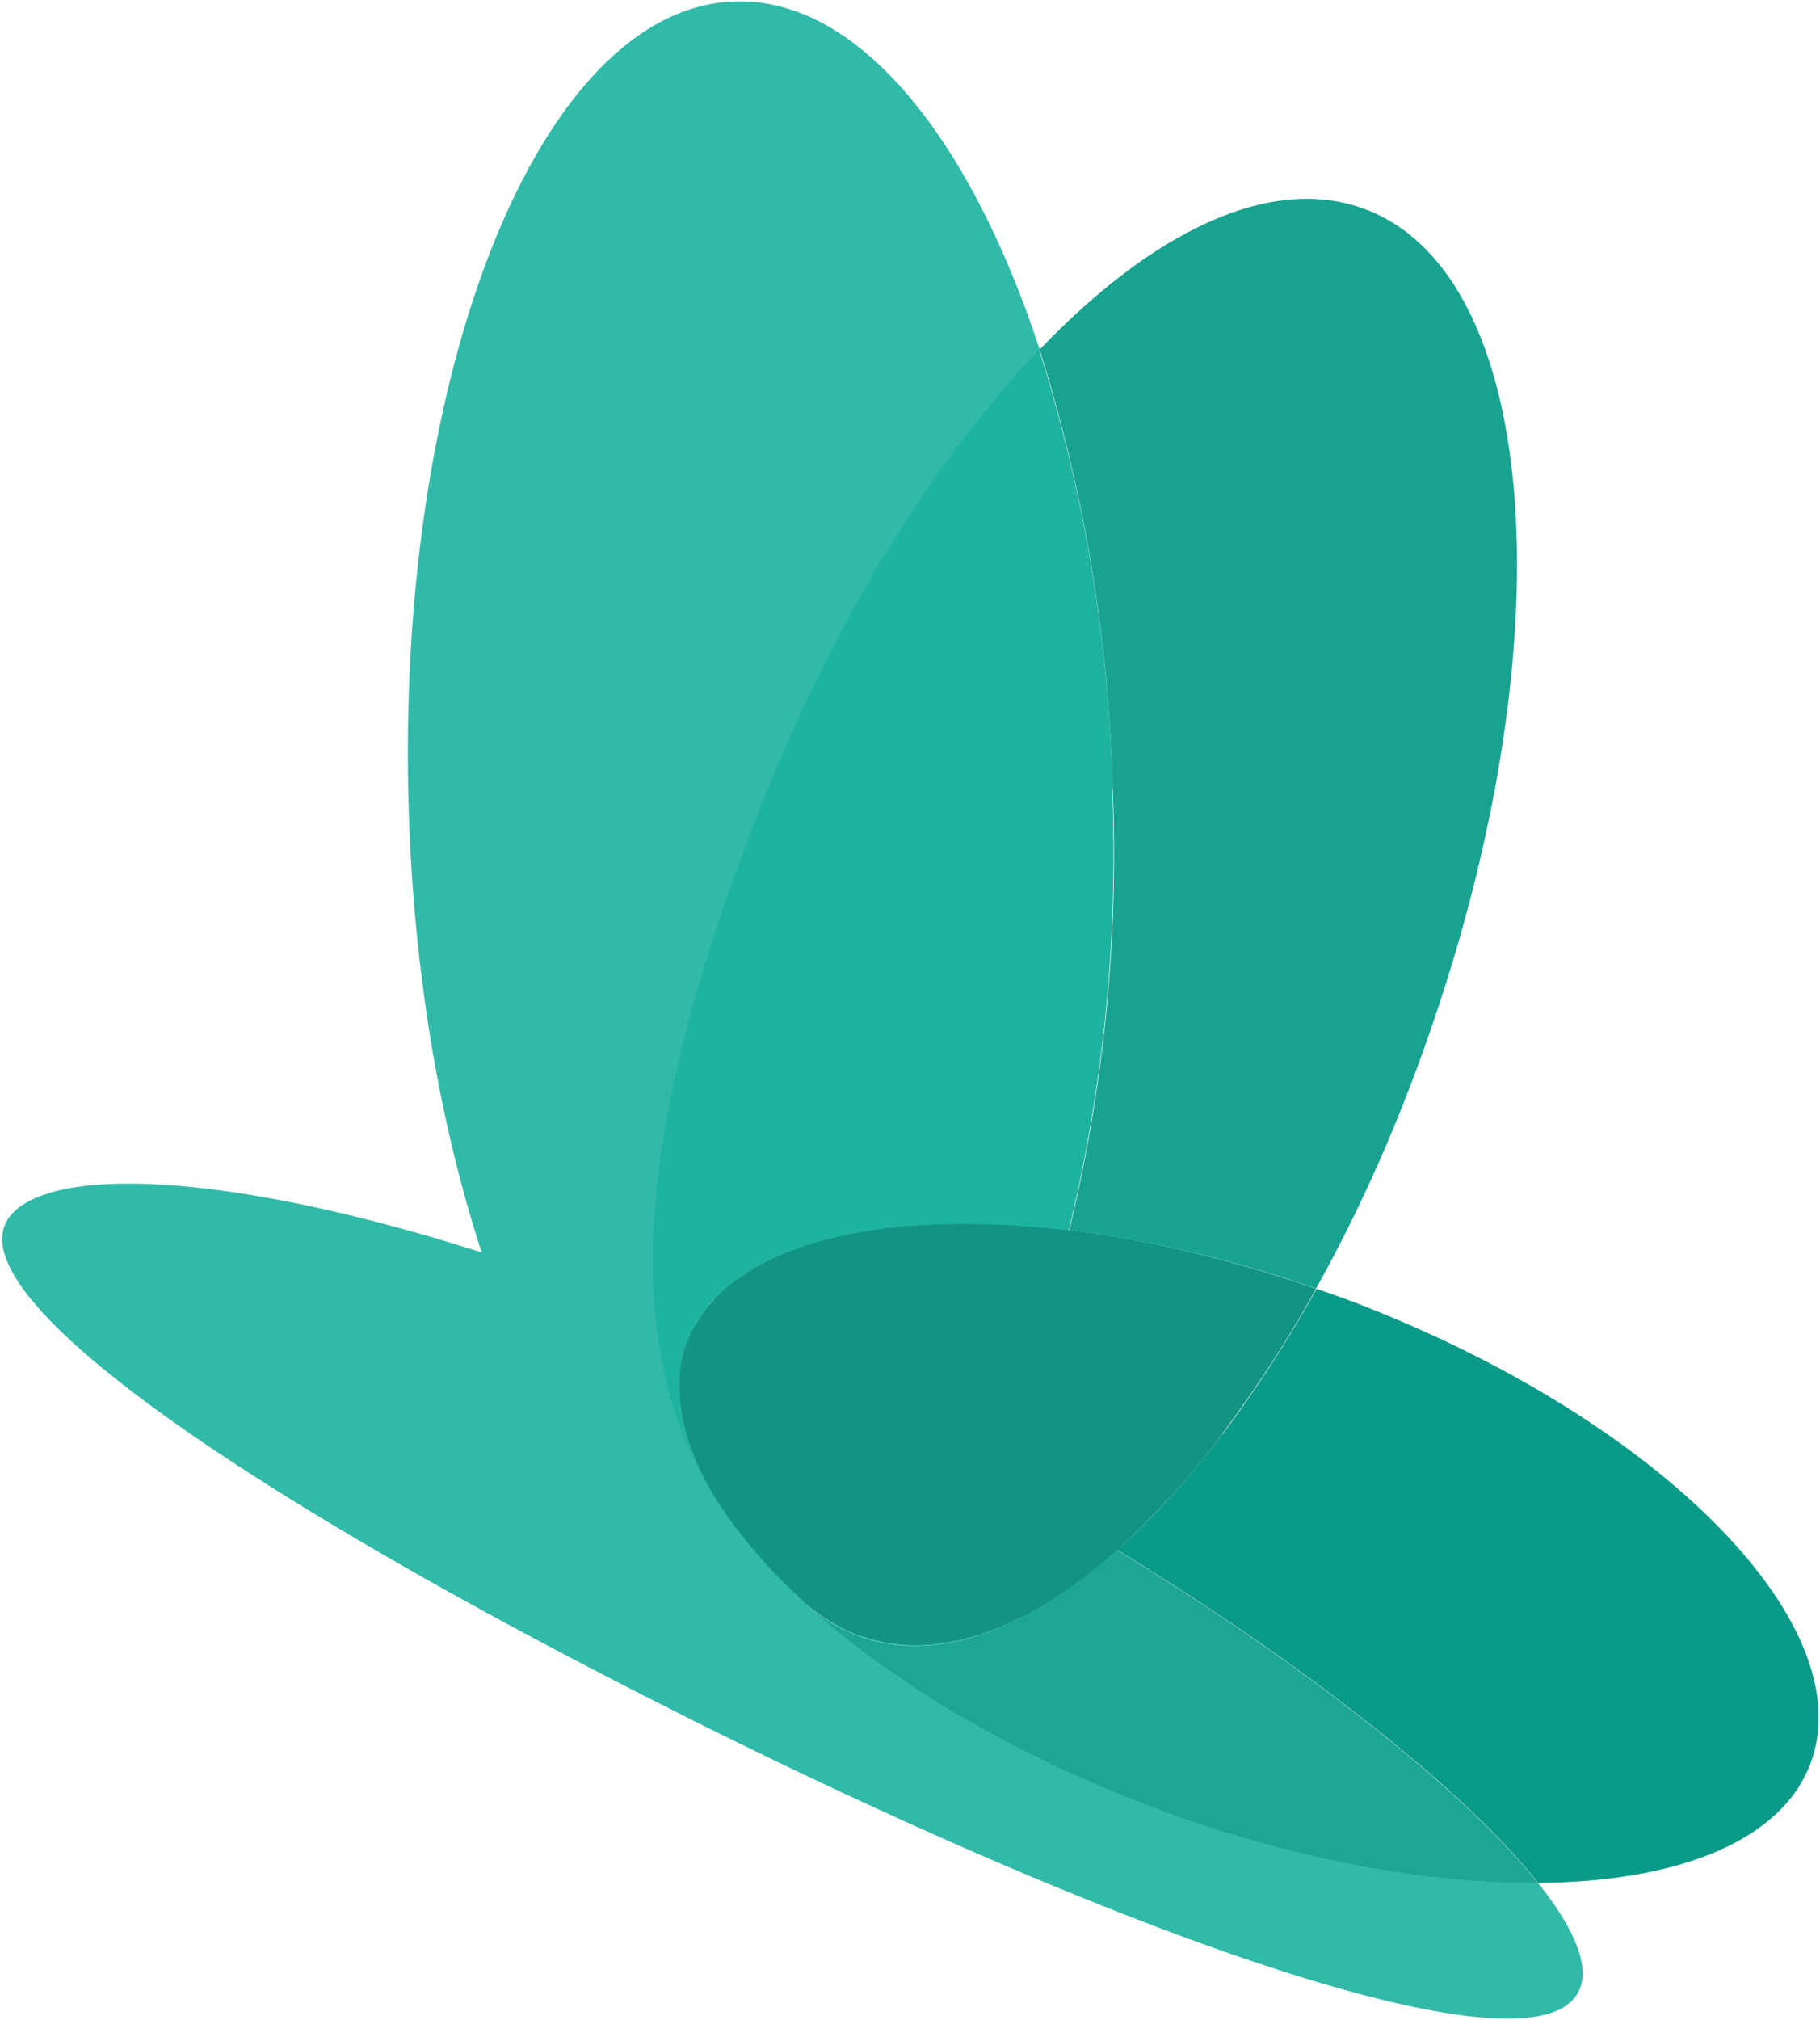
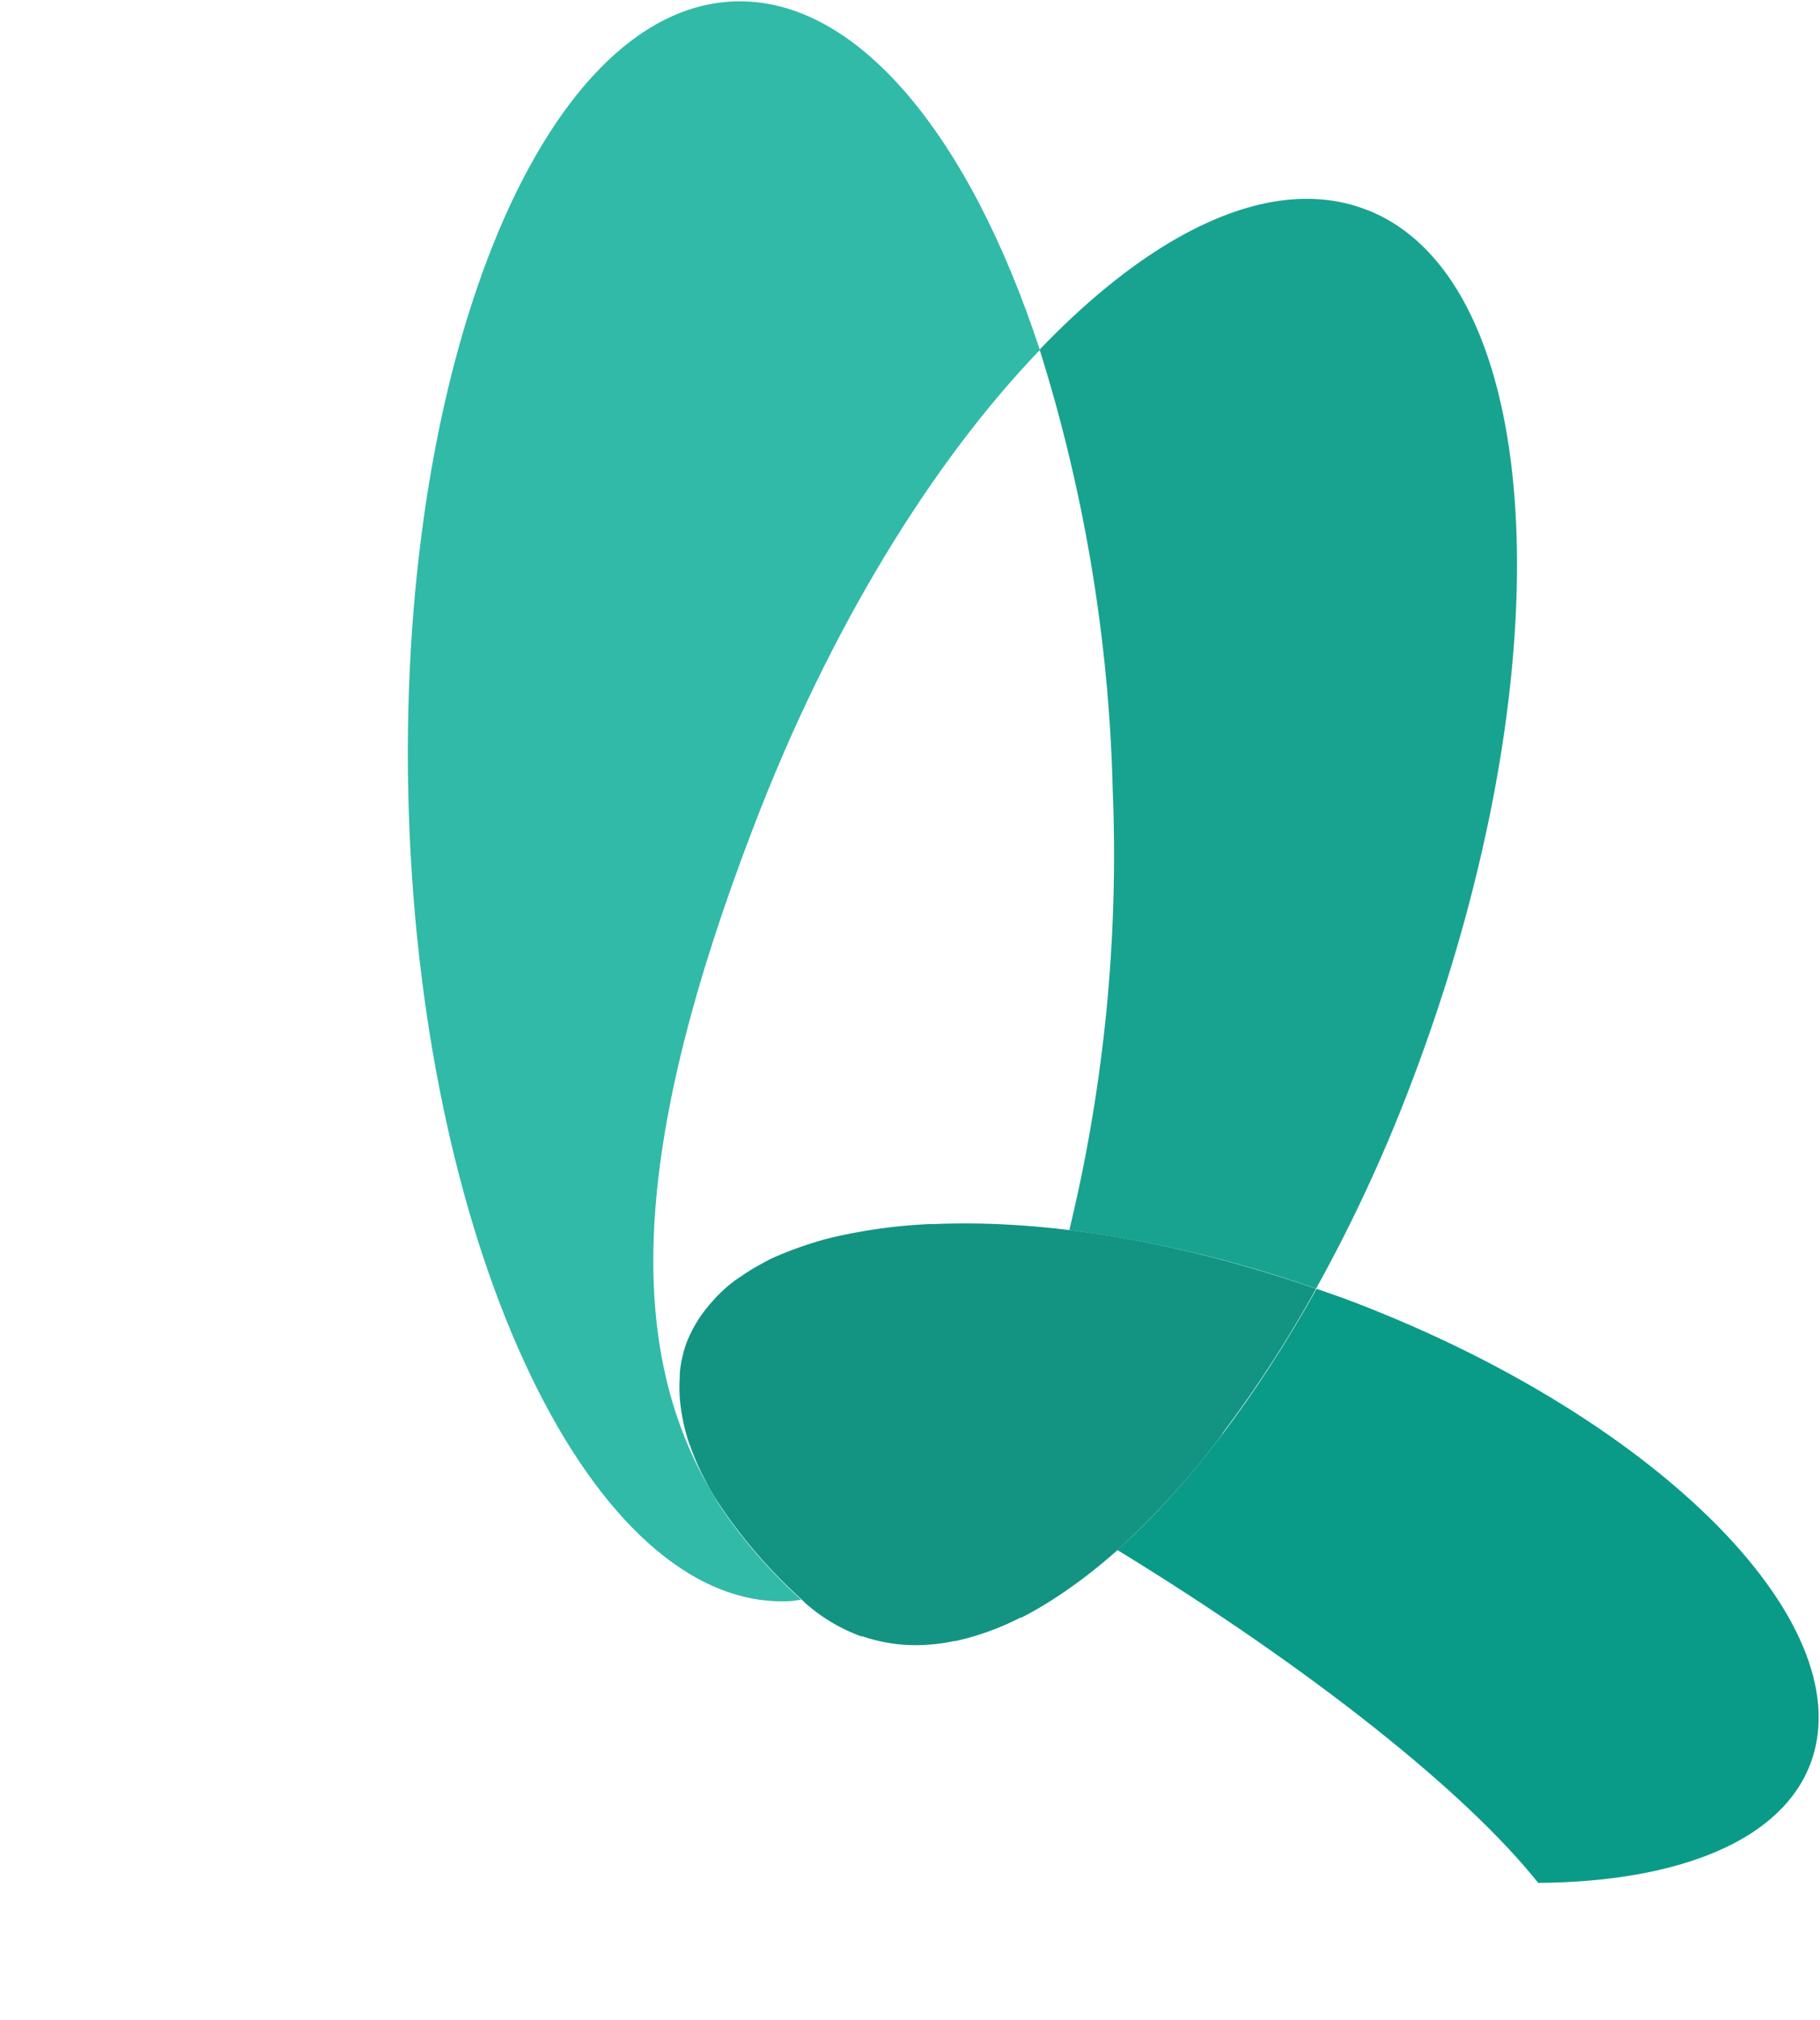
<svg xmlns="http://www.w3.org/2000/svg" width="694" height="770" viewbox="0 0 694 770" fill="none">
  <g fill="#31baa8">
-     <path d="M441.105 689.525a645.75 645.75 0 0 1-20.907-8.317l-8.818-3.973-10.908-4.898c-3.591-1.663-7.454-3.696-11.136-5.544l-7.454-3.835c-4.181-2.218-8.272-4.621-12.317-6.838l-5.045-2.865c-4.545-2.68-8.772-5.359-12.999-8.085l-3.091-1.987c-4.545-3.003-9.09-6.053-13.271-9.241l-1.682-1.155c-4.545-3.326-8.863-6.653-13.045-10.026l-.681-.554c-4.318-3.512-8.5-7.069-12.363-10.627 32.906 28.23 76.131 17.141 118.582-20.745-27.271-16.818-57.041-33.405-87.994-49.114C174.352 458.556 35.999 435.454 6.183 461.189c-31.27 26.752 78.403 103.449 242.255 186.707s324.339 142.675 351.156 114.629c8.363-8.778 2.908-24.626-13.136-44.77-42.269.277-93.084-8.918-145.444-28.277" />
    <path d="M273.752 572.861l-4.999-8.594c-29.816-54.704-27.271-129.692 18.68-249.265 28.953-75.635 68.177-139.071 109.084-181.578C369.791 51.876 326.84-1.073 280.07.544c-74.176 2.495-129.718 141.104-124.173 309.56s70.268 302.907 144.399 300.32c1.727 0 3.5-.37 5.227-.601-12.111-10.892-22.803-23.314-31.816-36.962" />
  </g>
  <path d="M356.202 466.641h-1.636c-10.072.435-20.098 1.624-29.998 3.557l-4.545.924c-2.409.555-4.772 1.109-6.999 1.756s-4 1.201-5.909 1.848c-2.636.878-5.181 1.802-7.681 2.819s-4.545 1.848-6.545 2.864l-3.864 2.126c-2.09 1.155-4.045 2.402-5.954 3.696l-2.681 1.802c-2.525 1.882-4.896 3.968-7.091 6.237-.591.601-1.045 1.201-1.636 1.802-1.618 1.823-3.135 3.736-4.545 5.729-.5.739-1 1.479-1.455 2.264a49.63 49.63 0 0 0-4.045 8.271 48.79 48.79 0 0 0-2.409 11.088v1.664a55.02 55.02 0 0 0 .364 11.227l.273 1.894a68.98 68.98 0 0 0 2.909 11.921c.116.361.253.716.409 1.062a92.63 92.63 0 0 0 5.636 12.891c1.5 2.864 3.136 5.729 4.954 8.594 9.027 13.637 19.717 26.056 31.816 36.962.636.601 1.227 1.247 1.909 1.848 6.188 5.373 13.288 9.554 20.953 12.336h.545c7.386 2.527 15.168 3.64 22.953 3.281 4.036-.149 8.051-.659 11.999-1.525h.5c8.564-1.903 16.856-4.899 24.68-8.917h.364c4.351-2.221 8.584-4.673 12.681-7.346 9.083-5.927 17.672-12.603 25.68-19.96l.409-.416c13.852-12.881 26.525-27.016 37.86-42.229a.45.45 0 0 0 0-.231 466.33 466.33 0 0 0 35.725-55.167c-53.041-18.481-104.083-26.474-145.717-24.672" fill="#139482" />
-   <path d="M424.333 300.771c-1.513-56.884-10.971-113.261-28.089-167.439-40.906 42.553-80.085 105.943-109.083 181.577-45.769 119.62-48.496 194.561-18.634 249.497-9.682-18.482-12.545-36.131-6.955-51.748 13.636-37.517 71.813-52.625 145.944-43.523 13.305-54.984 18.89-111.604 16.59-168.179" fill="#1eb39f" />
  <path d="M521.417 80.108c-35.816-14.184-81.222 7.439-124.991 53.18a608.86 608.86 0 0 1 27.861 167.486c2.338 56.573-3.232 113.197-16.544 168.179a454.8 454.8 0 0 1 94.084 22.316c13.8-24.884 25.816-50.748 35.952-77.39 60.087-157.09 52.769-306.511-16.362-333.817" fill="#18a390" />
-   <path d="M425.879 590.88c-42.451 37.887-85.675 48.929-118.582 20.746 3.863 3.557 8.045 7.115 12.363 10.626l.681.555a350.17 350.17 0 0 0 13.045 10.026l1.682 1.155c4.272 3.095 8.681 6.145 13.271 9.24l3.091 1.987c4.227 2.726 8.545 5.406 12.999 8.086l5.045 2.864 12.317 6.838 7.454 3.835 11.136 5.544c3.772 1.802 7.227 3.281 10.908 4.898l8.818 3.973a645.75 645.75 0 0 0 20.907 8.317c52.178 19.359 102.993 28.553 145.444 28.276-27.498-34.421-86.084-81.363-160.488-126.919" fill="#1da694" />
  <path d="M511.145 494.501l-9.09-3.188c-23.18 41.583-49.405 75.866-75.994 99.568 74.403 45.556 132.99 92.406 160.488 126.919 53.541-.415 93.266-16.124 104.083-46.203 19.317-53.872-60.995-133.157-179.305-177.05" fill="#0a9b88" />
</svg>